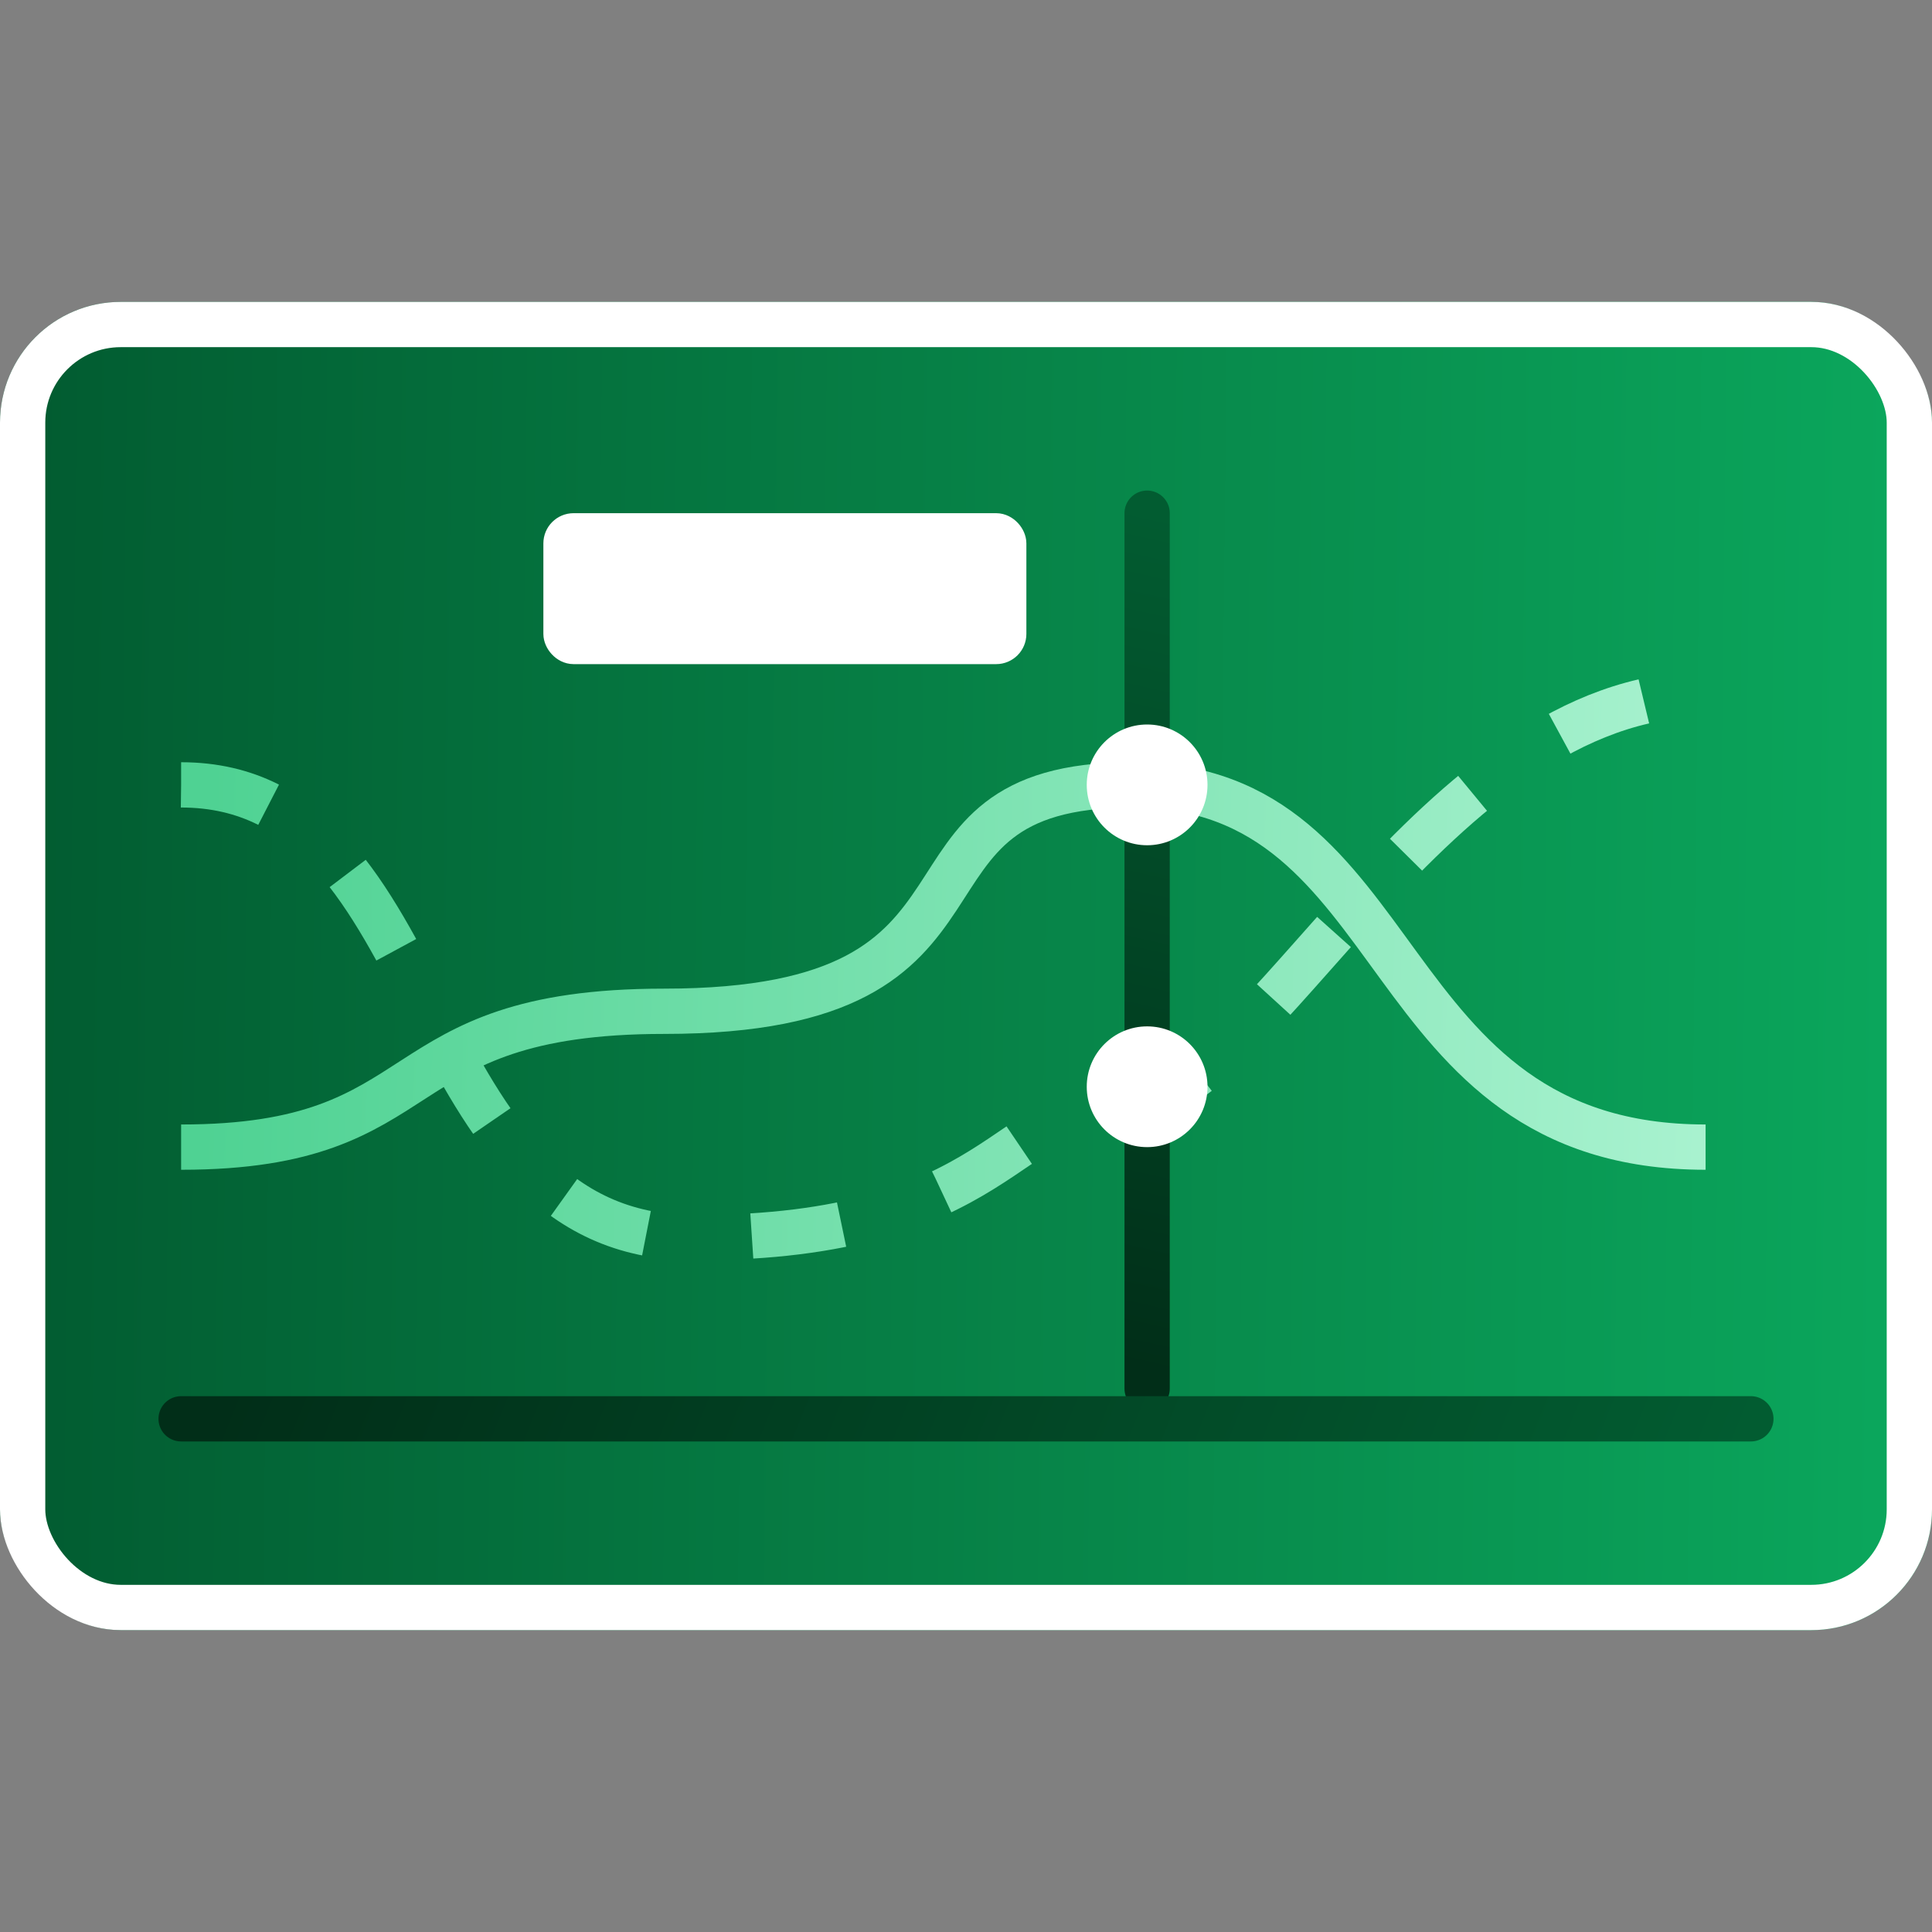
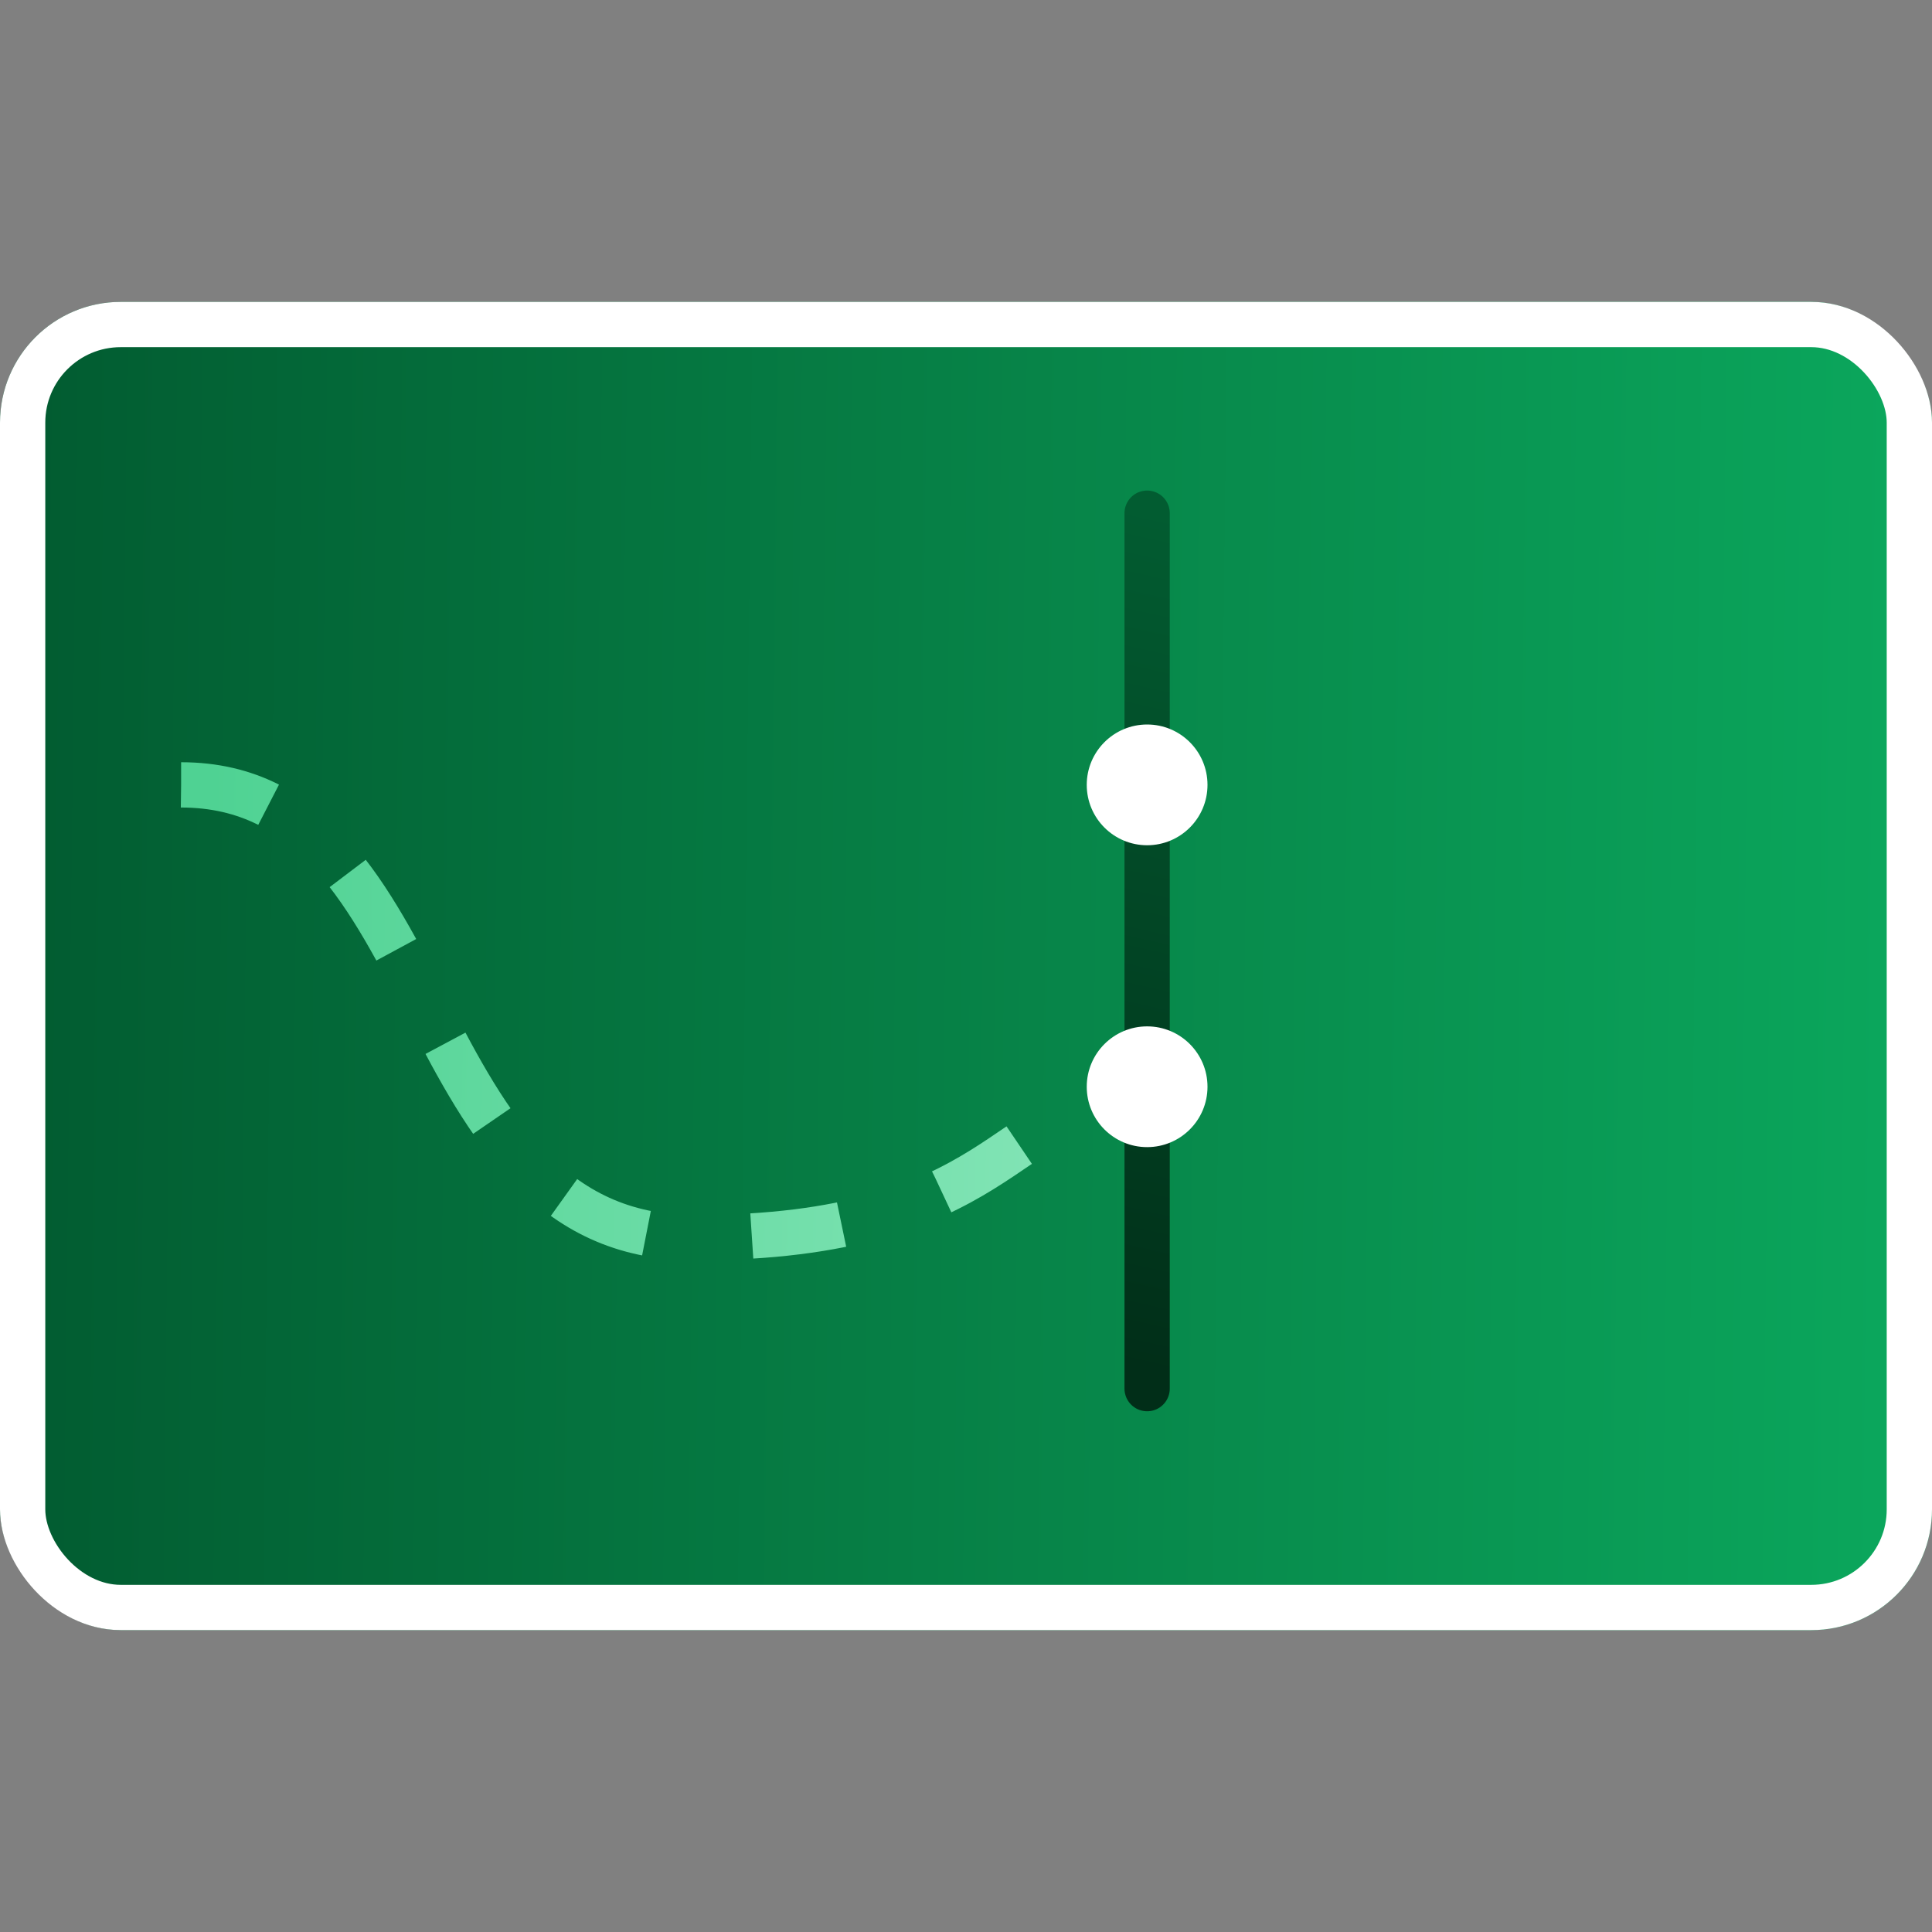
<svg xmlns="http://www.w3.org/2000/svg" width="64" height="64" viewBox="0 0 64 64" fill="none">
  <rect x="0" y="0" width="64" height="64" fill="#808080" stroke="none" />
  <g clip-path="url(#clip0_960_1307)">
    <g clip-path="url(#clip1_960_1307)">
      <rect y="10" width="64" height="44" rx="4" fill="url(#paint0_linear_960_1307)" />
      <path d="M38 46L38 17" stroke="url(#paint1_linear_960_1307)" stroke-width="1.5" stroke-linecap="round" />
-       <path d="M6 38C14.636 38 12.585 33.5 22 33.5C34.27 33.5 28.711 26 37.5 26C46.848 26 45.399 38 56.5 38" stroke="url(#paint2_linear_960_1307)" stroke-width="1.5" stroke-linejoin="round" />
-       <path d="M6 26C14.834 26 13.368 41 23 41C33.254 41 33.316 36.5 37.5 36.5C41.684 36.5 47.535 23 56.5 23" stroke="url(#paint3_linear_960_1307)" stroke-width="1.5" stroke-linejoin="round" stroke-dasharray="3 3.5" />
+       <path d="M6 26C14.834 26 13.368 41 23 41C33.254 41 33.316 36.5 37.5 36.5" stroke="url(#paint3_linear_960_1307)" stroke-width="1.5" stroke-linejoin="round" stroke-dasharray="3 3.5" />
      <circle cx="38" cy="26" r="2" fill="white" />
      <circle cx="38" cy="36" r="2" fill="white" />
-       <rect x="18.5" y="17.5" width="15" height="4" rx="0.5" fill="white" stroke="white" />
-       <path d="M6 47H58" stroke="url(#paint4_linear_960_1307)" stroke-width="1.5" stroke-linecap="round" />
    </g>
    <rect x="0.75" y="10.75" width="62.5" height="42.5" rx="3.25" stroke="white" stroke-width="1.5" />
  </g>
  <defs>
    <linearGradient id="paint0_linear_960_1307" x1="1.105" y1="30.492" x2="64.01" y2="31.204" gradientUnits="userSpaceOnUse">
      <stop stop-color="#025C31" />
      <stop offset="1" stop-color="#0BA85D" />
    </linearGradient>
    <linearGradient id="paint1_linear_960_1307" x1="38.466" y1="45.499" x2="44.584" y2="18.372" gradientUnits="userSpaceOnUse">
      <stop stop-color="#012E18" />
      <stop offset="1" stop-color="#025C31" />
    </linearGradient>
    <linearGradient id="paint2_linear_960_1307" x1="6.872" y1="31.589" x2="56.461" y2="33.212" gradientUnits="userSpaceOnUse">
      <stop stop-color="#4FD293" />
      <stop offset="1" stop-color="#A8F2CF" />
    </linearGradient>
    <linearGradient id="paint3_linear_960_1307" x1="6.872" y1="31.383" x2="56.49" y2="32.466" gradientUnits="userSpaceOnUse">
      <stop stop-color="#4FD293" />
      <stop offset="1" stop-color="#A8F2CF" />
    </linearGradient>
    <linearGradient id="paint4_linear_960_1307" x1="6.898" y1="47.466" x2="50.83" y2="65.231" gradientUnits="userSpaceOnUse">
      <stop stop-color="#012E18" />
      <stop offset="1" stop-color="#025C31" />
    </linearGradient>
    <clipPath id="clip0_960_1307">
      <rect width="64" height="64" fill="white" />
    </clipPath>
    <clipPath id="clip1_960_1307">
      <rect y="10" width="64" height="44" rx="4" fill="white" />
    </clipPath>
  </defs>
</svg>